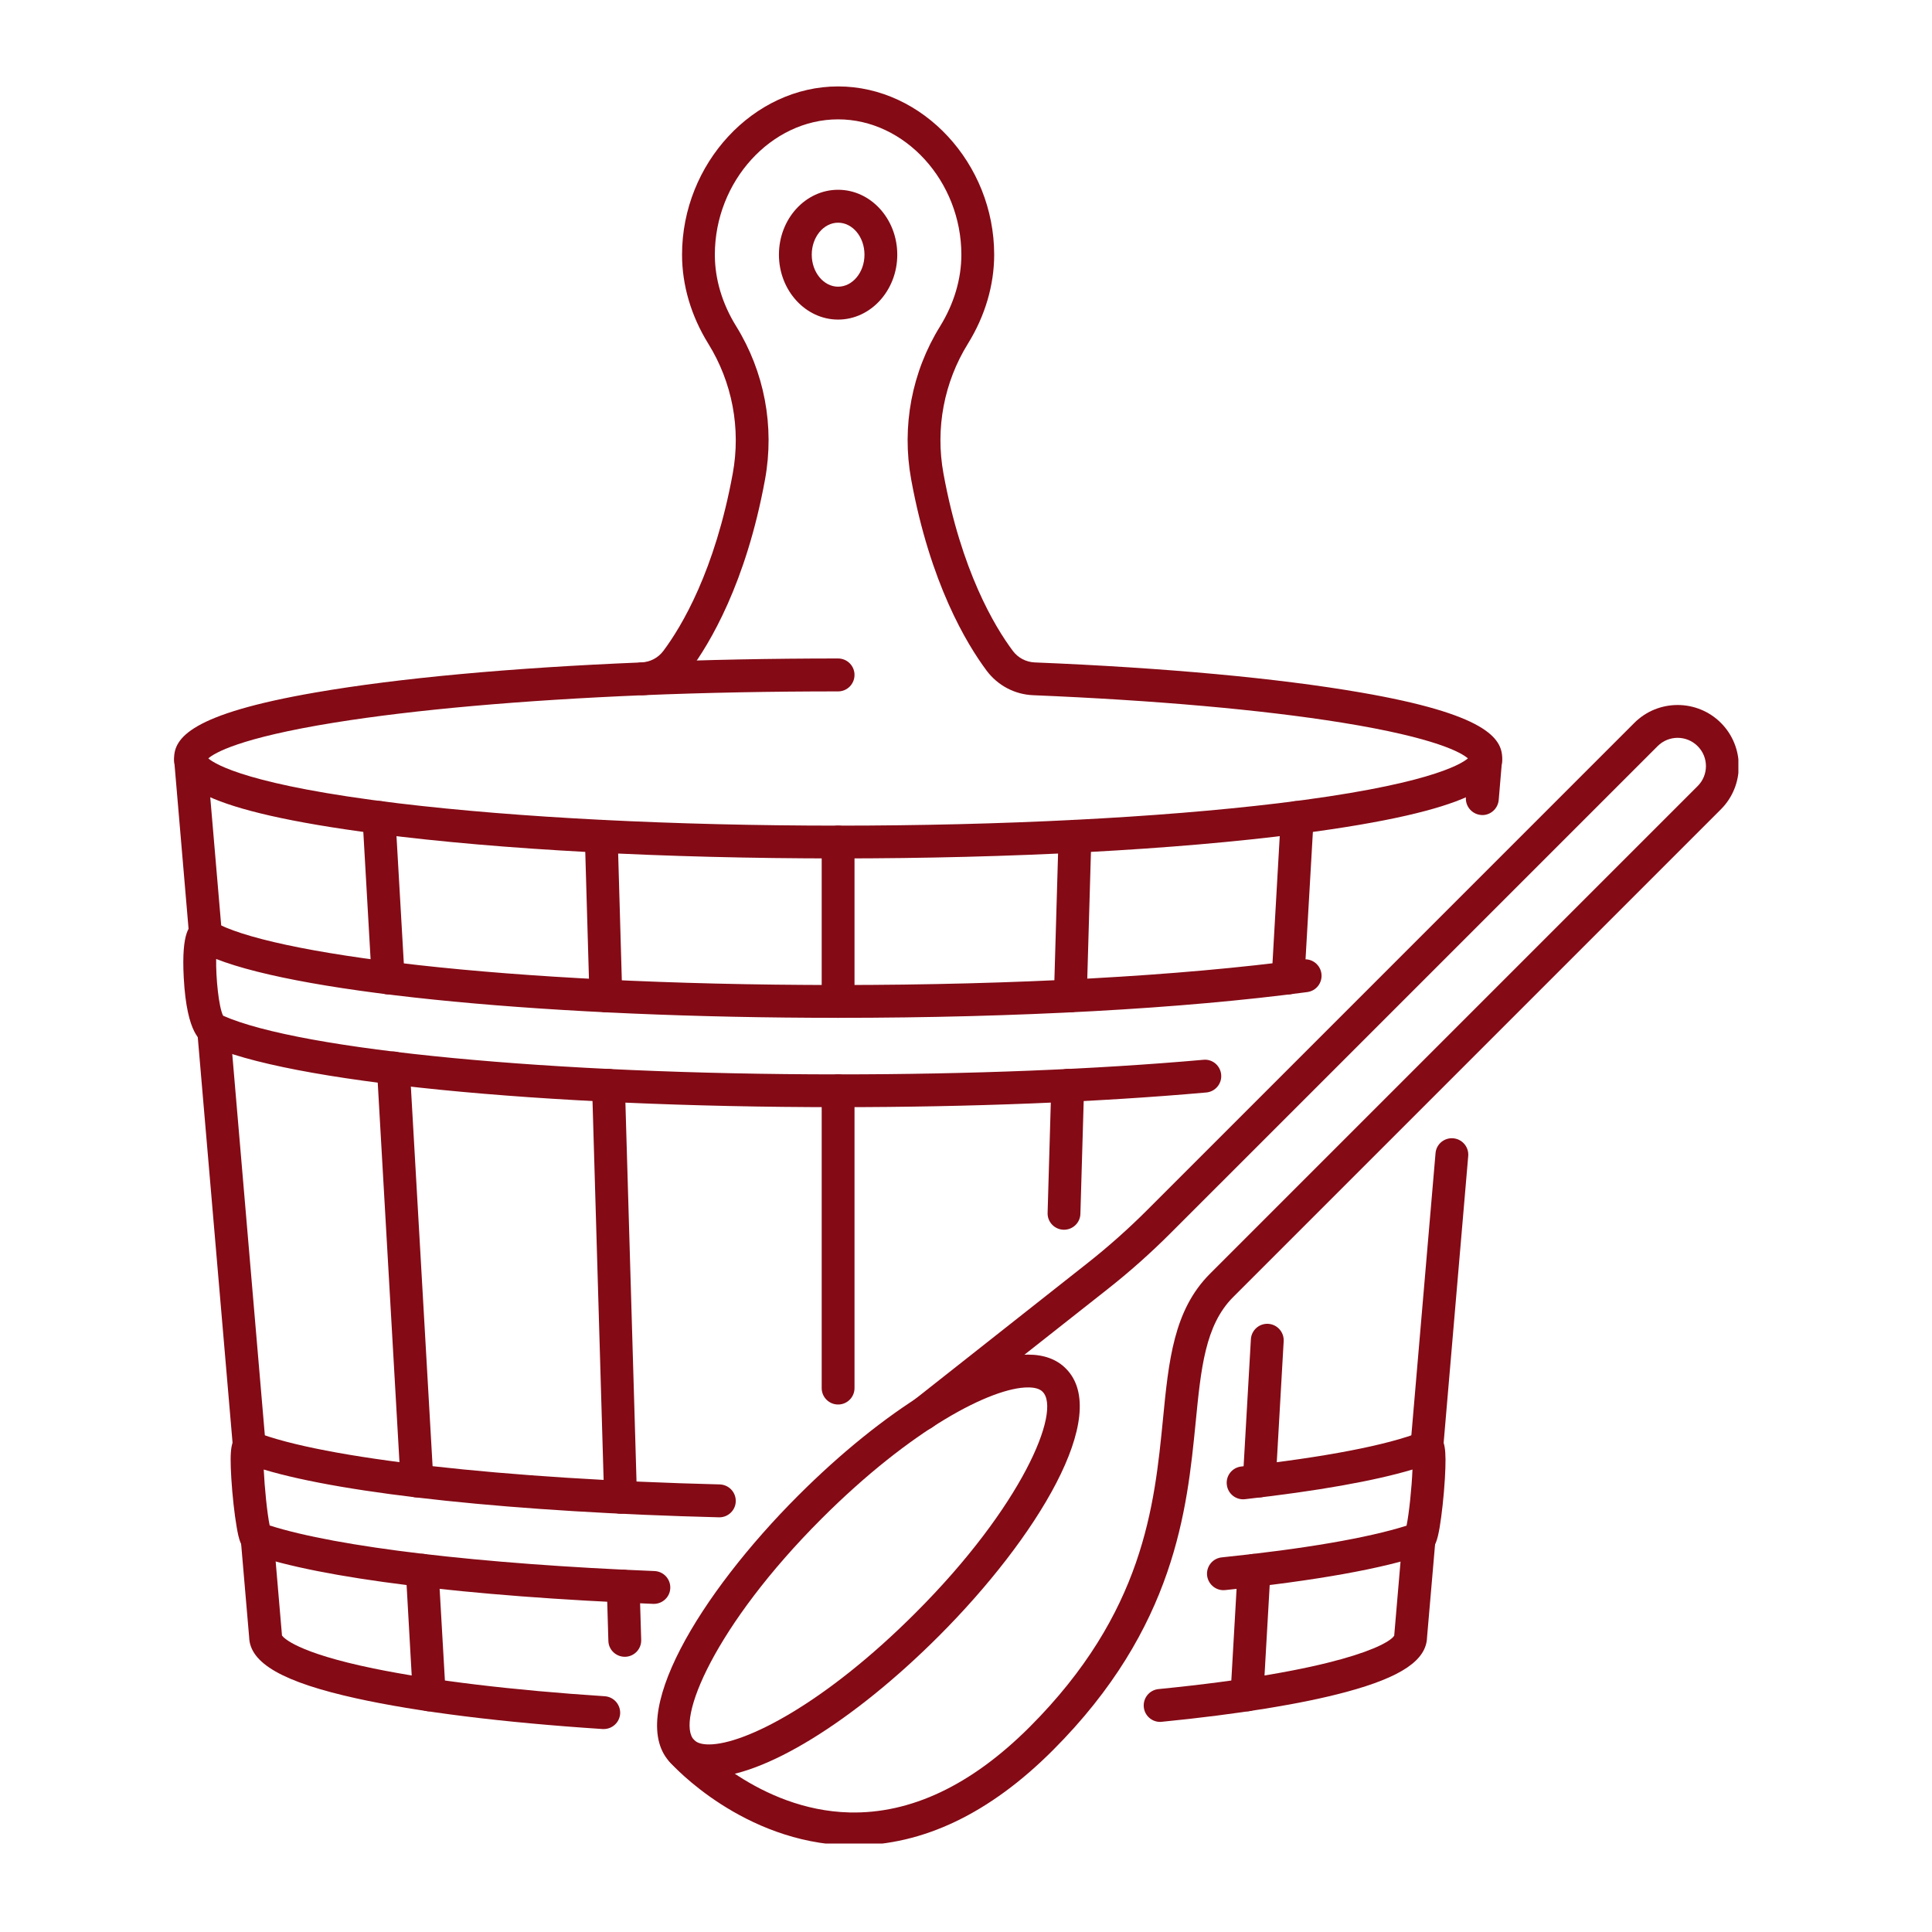
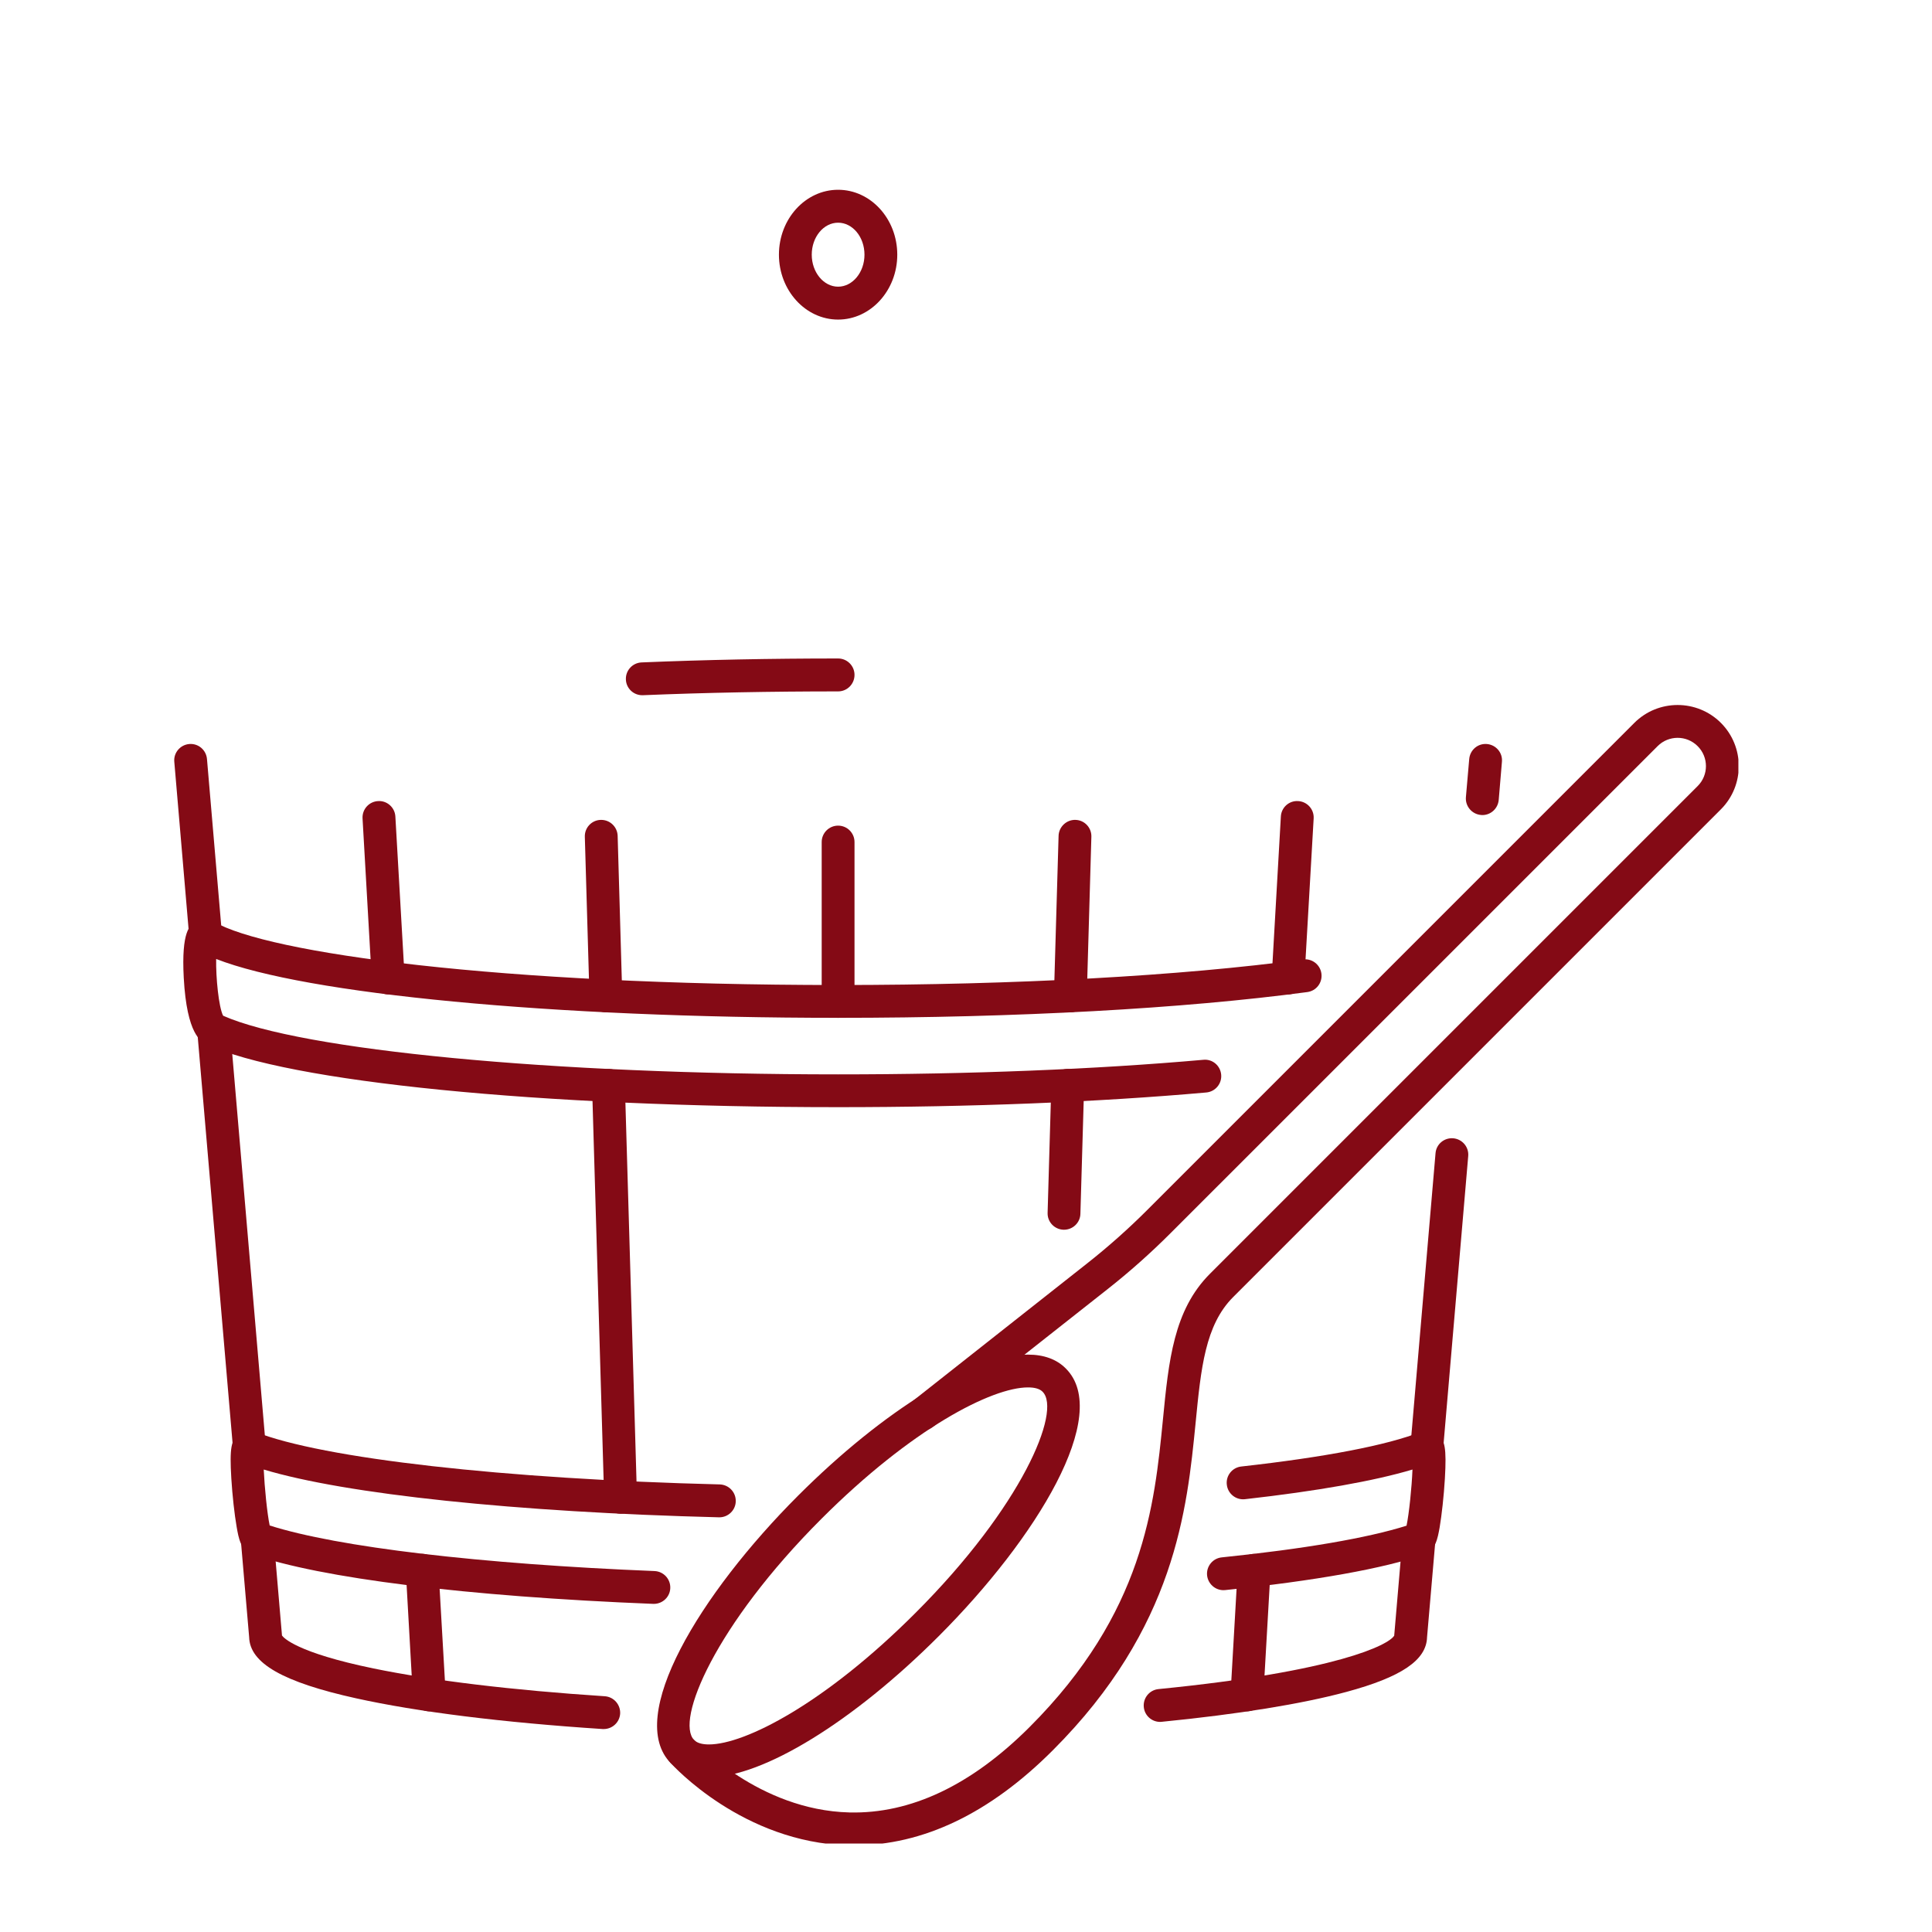
<svg xmlns="http://www.w3.org/2000/svg" width="100" zoomAndPan="magnify" viewBox="0 0 75 75" height="100" preserveAspectRatio="xMidYMid meet" version="1.0">
  <defs>
    <clipPath id="79f99c6614">
-       <path d="M 6.734 3.316 L 59 3.316 L 59 34 L 6.734 34 Z M 6.734 3.316 " clip-rule="nonzero" />
-     </clipPath>
+       </clipPath>
    <clipPath id="594ae0604f">
      <path d="M 6.734 28 L 9 28 L 9 37 L 6.734 37 Z M 6.734 28 " clip-rule="nonzero" />
    </clipPath>
    <clipPath id="cf9b952f80">
      <path d="M 25.789 27.352 L 67.484 27.352 L 67.484 71.566 L 25.789 71.566 Z M 25.789 27.352 " clip-rule="nonzero" />
    </clipPath>
  </defs>
  <path fill="#840a15" d="M 32.535 8.645 C 31.973 8.645 31.512 9.199 31.512 9.887 C 31.512 10.57 31.973 11.129 32.535 11.129 C 33.098 11.129 33.559 10.57 33.559 9.887 C 33.559 9.199 33.098 8.645 32.535 8.645 Z M 32.535 12.406 C 31.27 12.406 30.238 11.273 30.238 9.887 C 30.238 8.496 31.27 7.367 32.535 7.367 C 33.801 7.367 34.832 8.496 34.832 9.887 C 34.832 11.273 33.801 12.406 32.535 12.406 " fill-opacity="1" fill-rule="nonzero" />
  <g clip-path="url(#79f99c6614)">
    <path fill="#840a15" d="M 8.086 29.441 C 8.371 29.684 9.723 30.492 15.461 31.184 C 20.105 31.742 26.172 32.051 32.535 32.051 C 38.902 32.051 44.965 31.742 49.609 31.184 C 55.348 30.492 56.699 29.684 56.984 29.441 C 56.75 29.234 55.785 28.648 52.086 28.051 C 48.98 27.551 44.84 27.184 40.113 26.988 C 39.391 26.961 38.73 26.609 38.301 26.035 C 37.523 24.992 36.109 22.645 35.371 18.609 C 34.996 16.551 35.395 14.438 36.496 12.664 C 37.035 11.789 37.32 10.832 37.32 9.887 C 37.32 7.039 35.129 4.633 32.535 4.633 C 29.941 4.633 27.75 7.039 27.75 9.887 C 27.75 10.832 28.035 11.789 28.578 12.664 C 29.676 14.438 30.074 16.551 29.699 18.609 C 28.961 22.645 27.547 24.992 26.77 26.035 C 26.34 26.609 25.68 26.961 24.957 26.988 C 20.23 27.184 16.09 27.551 12.984 28.051 C 9.285 28.648 8.32 29.234 8.086 29.441 Z M 32.535 33.324 C 25.793 33.324 19.449 32.988 14.676 32.371 C 7.695 31.469 6.758 30.387 6.758 29.445 C 6.758 28.648 7.406 27.719 12.242 26.883 C 15.445 26.328 19.828 25.922 24.906 25.715 C 25.242 25.699 25.547 25.539 25.75 25.27 C 26.461 24.32 27.754 22.16 28.445 18.383 C 28.766 16.633 28.426 14.84 27.492 13.336 C 26.828 12.262 26.477 11.07 26.477 9.887 C 26.477 6.348 29.25 3.355 32.535 3.355 C 35.82 3.355 38.594 6.348 38.594 9.887 C 38.594 11.066 38.242 12.262 37.578 13.336 C 36.645 14.84 36.305 16.633 36.625 18.383 C 37.316 22.16 38.609 24.32 39.32 25.27 C 39.523 25.539 39.828 25.699 40.164 25.715 C 45.242 25.922 49.625 26.328 52.828 26.883 C 57.664 27.719 58.316 28.648 58.316 29.445 C 58.316 30.387 57.371 31.469 50.395 32.371 C 45.621 32.988 39.277 33.324 32.535 33.324 " fill-opacity="1" fill-rule="nonzero" />
  </g>
  <path fill="#840a15" d="M 24.93 26.988 C 24.59 26.988 24.309 26.719 24.297 26.379 C 24.281 26.027 24.555 25.73 24.906 25.715 C 27.363 25.613 29.93 25.562 32.535 25.562 C 32.887 25.562 33.172 25.848 33.172 26.199 C 33.172 26.555 32.887 26.84 32.535 26.84 C 29.949 26.84 27.398 26.887 24.957 26.988 C 24.949 26.988 24.941 26.988 24.93 26.988 " fill-opacity="1" fill-rule="nonzero" />
  <path fill="#840a15" d="M 23.438 67.121 C 23.422 67.121 23.41 67.121 23.395 67.121 C 19.504 66.867 16.199 66.453 13.832 65.93 C 10.984 65.301 9.699 64.566 9.672 63.555 L 9.348 59.785 C 9.32 59.434 9.578 59.125 9.93 59.094 C 10.281 59.062 10.59 59.324 10.621 59.676 L 10.945 63.469 C 10.945 63.477 10.945 63.484 10.945 63.488 C 11.004 63.574 11.504 64.152 14.504 64.77 C 16.781 65.238 19.883 65.613 23.477 65.848 C 23.828 65.871 24.094 66.176 24.074 66.527 C 24.051 66.863 23.77 67.121 23.438 67.121 " fill-opacity="1" fill-rule="nonzero" />
  <path fill="#840a15" d="M 9.68 56.816 C 9.352 56.816 9.074 56.566 9.047 56.234 L 7.656 40.016 C 7.629 39.664 7.887 39.355 8.238 39.328 C 8.586 39.297 8.898 39.559 8.93 39.91 L 10.316 56.125 C 10.348 56.477 10.086 56.785 9.734 56.816 C 9.715 56.816 9.699 56.816 9.68 56.816 " fill-opacity="1" fill-rule="nonzero" />
  <g clip-path="url(#594ae0604f)">
    <path fill="#840a15" d="M 7.98 36.969 C 7.656 36.969 7.375 36.719 7.348 36.387 L 6.766 29.57 C 6.734 29.223 6.996 28.914 7.344 28.883 C 7.699 28.852 8.004 29.113 8.035 29.465 L 8.617 36.277 C 8.648 36.629 8.387 36.938 8.039 36.969 C 8.02 36.969 8 36.969 7.98 36.969 " fill-opacity="1" fill-rule="nonzero" />
  </g>
  <path fill="#840a15" d="M 45.035 66.844 C 44.711 66.844 44.434 66.598 44.402 66.27 C 44.367 65.918 44.621 65.605 44.973 65.57 C 51.922 64.883 53.922 63.848 54.125 63.492 C 54.125 63.484 54.125 63.477 54.125 63.469 L 54.449 59.684 C 54.48 59.332 54.785 59.07 55.141 59.102 C 55.492 59.133 55.75 59.441 55.723 59.793 L 55.398 63.555 C 55.375 64.445 54.406 65.102 52.266 65.68 C 50.547 66.145 48.066 66.547 45.098 66.84 C 45.078 66.844 45.055 66.844 45.035 66.844 " fill-opacity="1" fill-rule="nonzero" />
  <path fill="#840a15" d="M 55.391 56.816 C 55.371 56.816 55.355 56.816 55.336 56.816 C 54.984 56.785 54.723 56.477 54.754 56.125 L 55.727 44.77 C 55.754 44.418 56.062 44.16 56.414 44.188 C 56.766 44.219 57.027 44.527 56.996 44.879 L 56.023 56.234 C 55.996 56.566 55.719 56.816 55.391 56.816 " fill-opacity="1" fill-rule="nonzero" />
  <path fill="#840a15" d="M 57.543 31.641 C 57.527 31.641 57.508 31.641 57.488 31.637 C 57.137 31.605 56.879 31.297 56.906 30.949 L 57.035 29.465 C 57.066 29.113 57.371 28.852 57.723 28.883 C 58.074 28.914 58.336 29.219 58.305 29.57 L 58.18 31.055 C 58.148 31.391 57.871 31.641 57.543 31.641 " fill-opacity="1" fill-rule="nonzero" />
  <path fill="#840a15" d="M 16.664 66.434 C 16.328 66.434 16.047 66.172 16.027 65.832 L 15.754 60.996 C 15.73 60.645 16 60.344 16.352 60.32 C 16.703 60.305 17.004 60.57 17.023 60.922 L 17.301 65.758 C 17.32 66.109 17.055 66.41 16.703 66.43 C 16.688 66.434 16.676 66.434 16.664 66.434 " fill-opacity="1" fill-rule="nonzero" />
-   <path fill="#840a15" d="M 16.188 58.129 C 15.852 58.129 15.57 57.867 15.551 57.531 L 14.633 41.496 C 14.613 41.145 14.883 40.84 15.23 40.82 C 15.586 40.801 15.887 41.07 15.906 41.422 L 16.824 57.457 C 16.844 57.809 16.578 58.109 16.227 58.129 C 16.211 58.129 16.199 58.129 16.188 58.129 " fill-opacity="1" fill-rule="nonzero" />
  <path fill="#840a15" d="M 15.066 38.602 C 14.734 38.602 14.453 38.34 14.43 38 L 14.074 31.77 C 14.055 31.418 14.324 31.117 14.676 31.098 C 15.023 31.074 15.328 31.344 15.348 31.695 L 15.707 37.93 C 15.727 38.281 15.457 38.582 15.105 38.602 C 15.094 38.602 15.082 38.602 15.066 38.602 " fill-opacity="1" fill-rule="nonzero" />
-   <path fill="#840a15" d="M 32.535 54.523 C 32.184 54.523 31.898 54.238 31.898 53.887 L 31.898 42.344 C 31.898 41.992 32.184 41.707 32.535 41.707 C 32.887 41.707 33.172 41.992 33.172 42.344 L 33.172 53.887 C 33.172 54.238 32.887 54.523 32.535 54.523 " fill-opacity="1" fill-rule="nonzero" />
  <path fill="#840a15" d="M 32.535 39.512 C 32.184 39.512 31.898 39.227 31.898 38.875 L 31.898 32.688 C 31.898 32.336 32.184 32.051 32.535 32.051 C 32.887 32.051 33.172 32.336 33.172 32.688 L 33.172 38.875 C 33.172 39.227 32.887 39.512 32.535 39.512 " fill-opacity="1" fill-rule="nonzero" />
-   <path fill="#840a15" d="M 24.254 64.316 C 23.91 64.316 23.625 64.043 23.617 63.699 L 23.555 61.594 C 23.543 61.238 23.82 60.945 24.172 60.938 C 24.523 60.926 24.816 61.203 24.828 61.555 L 24.891 63.66 C 24.902 64.012 24.625 64.305 24.273 64.316 C 24.266 64.316 24.258 64.316 24.254 64.316 " fill-opacity="1" fill-rule="nonzero" />
  <path fill="#840a15" d="M 24.09 58.762 C 23.746 58.762 23.461 58.488 23.453 58.141 L 22.984 42.152 C 22.977 41.801 23.25 41.508 23.605 41.496 C 23.965 41.484 24.25 41.762 24.258 42.117 L 24.727 58.105 C 24.738 58.457 24.461 58.75 24.109 58.762 C 24.102 58.762 24.098 58.762 24.09 58.762 " fill-opacity="1" fill-rule="nonzero" />
  <path fill="#840a15" d="M 23.52 39.297 C 23.176 39.297 22.895 39.023 22.883 38.68 L 22.703 32.484 C 22.691 32.133 22.969 31.836 23.32 31.828 C 23.328 31.828 23.332 31.828 23.34 31.828 C 23.684 31.828 23.965 32.102 23.977 32.445 L 24.156 38.641 C 24.168 38.996 23.891 39.289 23.539 39.297 C 23.535 39.297 23.527 39.297 23.52 39.297 " fill-opacity="1" fill-rule="nonzero" />
  <path fill="#840a15" d="M 48.406 66.434 C 48.395 66.434 48.383 66.434 48.367 66.43 C 48.016 66.41 47.75 66.109 47.77 65.758 L 48.047 60.926 C 48.066 60.574 48.367 60.305 48.719 60.324 C 49.07 60.344 49.34 60.645 49.32 60.996 L 49.043 65.832 C 49.023 66.172 48.742 66.434 48.406 66.434 " fill-opacity="1" fill-rule="nonzero" />
-   <path fill="#840a15" d="M 48.883 58.129 C 48.871 58.129 48.855 58.129 48.844 58.129 C 48.492 58.109 48.223 57.809 48.246 57.457 L 48.559 51.992 C 48.578 51.641 48.879 51.371 49.23 51.391 C 49.582 51.41 49.852 51.715 49.832 52.066 L 49.52 57.531 C 49.496 57.867 49.219 58.129 48.883 58.129 " fill-opacity="1" fill-rule="nonzero" />
  <path fill="#840a15" d="M 41.305 47.738 C 41.301 47.738 41.293 47.738 41.285 47.738 C 40.934 47.727 40.656 47.434 40.668 47.082 L 40.812 42.117 C 40.824 41.762 41.125 41.484 41.469 41.496 C 41.82 41.508 42.098 41.801 42.086 42.152 L 41.941 47.117 C 41.934 47.465 41.648 47.738 41.305 47.738 " fill-opacity="1" fill-rule="nonzero" />
  <path fill="#840a15" d="M 41.551 39.297 C 41.547 39.297 41.539 39.297 41.531 39.297 C 41.18 39.289 40.902 38.996 40.914 38.641 L 41.094 32.445 C 41.105 32.094 41.406 31.816 41.75 31.828 C 42.102 31.836 42.379 32.133 42.367 32.484 L 42.188 38.68 C 42.18 39.023 41.895 39.297 41.551 39.297 " fill-opacity="1" fill-rule="nonzero" />
  <path fill="#840a15" d="M 32.535 42.98 C 20.988 42.98 11.137 42 8.023 40.539 C 7.812 40.441 7.254 40.18 7.133 37.957 C 7.035 36.125 7.379 35.914 7.586 35.785 C 7.805 35.652 8.082 35.652 8.305 35.781 C 10.387 37.004 19.379 38.238 32.535 38.238 C 39.414 38.238 45.824 37.887 50.582 37.246 C 50.93 37.199 51.25 37.445 51.297 37.793 C 51.344 38.145 51.102 38.465 50.75 38.512 C 45.938 39.156 39.469 39.512 32.535 39.512 C 21.445 39.512 11.867 38.59 8.391 37.227 C 8.379 37.957 8.488 39.078 8.66 39.43 C 11.695 40.773 21.457 41.707 32.535 41.707 C 37.633 41.707 42.535 41.512 46.715 41.141 C 47.066 41.105 47.375 41.367 47.406 41.719 C 47.438 42.066 47.18 42.379 46.828 42.41 C 42.613 42.785 37.668 42.98 32.535 42.98 " fill-opacity="1" fill-rule="nonzero" />
  <path fill="#840a15" d="M 25.383 62.262 C 25.375 62.262 25.367 62.262 25.359 62.262 C 18.113 61.973 12.43 61.266 9.773 60.332 C 9.344 60.18 9.262 59.703 9.188 59.281 C 9.102 58.789 9.02 58.051 8.98 57.395 C 8.906 56.184 8.984 55.906 9.254 55.691 C 9.438 55.539 9.691 55.5 9.914 55.586 C 12.512 56.617 19.586 57.418 27.941 57.625 C 28.293 57.637 28.57 57.926 28.562 58.281 C 28.555 58.625 28.27 58.902 27.926 58.902 C 27.922 58.902 27.914 58.902 27.91 58.902 C 20.016 58.703 13.418 58.004 10.238 57.047 C 10.27 57.738 10.371 58.754 10.469 59.219 C 13.102 60.059 18.637 60.715 25.41 60.988 C 25.762 61.004 26.035 61.301 26.02 61.652 C 26.008 61.992 25.723 62.262 25.383 62.262 " fill-opacity="1" fill-rule="nonzero" />
  <path fill="#840a15" d="M 47.492 61.73 C 47.172 61.73 46.895 61.484 46.859 61.156 C 46.824 60.805 47.078 60.492 47.43 60.457 C 50.625 60.129 53.094 59.703 54.602 59.227 C 54.699 58.762 54.805 57.742 54.832 57.047 C 53.359 57.488 51.137 57.883 48.328 58.199 C 47.977 58.238 47.664 57.984 47.625 57.637 C 47.582 57.285 47.836 56.969 48.184 56.93 C 51.445 56.566 53.855 56.102 55.156 55.586 C 55.379 55.5 55.633 55.539 55.816 55.691 C 56.086 55.91 56.16 56.188 56.09 57.402 C 56.051 58.062 55.969 58.805 55.887 59.293 C 55.812 59.715 55.727 60.188 55.297 60.34 C 53.73 60.887 51.055 61.367 47.559 61.727 C 47.539 61.727 47.516 61.73 47.492 61.73 " fill-opacity="1" fill-rule="nonzero" />
  <path fill="#840a15" d="M 50 38.602 C 49.988 38.602 49.977 38.602 49.965 38.602 C 49.613 38.582 49.344 38.281 49.367 37.93 L 49.723 31.695 C 49.742 31.344 50.043 31.074 50.395 31.098 C 50.746 31.117 51.016 31.418 50.996 31.77 L 50.637 38 C 50.617 38.34 50.336 38.602 50 38.602 " fill-opacity="1" fill-rule="nonzero" />
  <g clip-path="url(#cf9b952f80)">
    <path fill="#840a15" d="M 33.16 71.637 C 33.082 71.637 33.004 71.637 32.922 71.637 C 28.848 71.523 26.137 68.555 26.023 68.426 C 25.789 68.164 25.809 67.762 26.074 67.527 C 26.336 67.293 26.738 67.312 26.973 67.574 C 26.996 67.602 29.445 70.27 32.973 70.359 C 35.352 70.418 37.707 69.305 39.969 67.043 C 44.406 62.605 44.816 58.445 45.145 55.105 C 45.367 52.828 45.559 50.859 46.969 49.449 L 65.902 30.516 C 66.332 30.09 66.332 29.391 65.902 28.965 C 65.473 28.535 64.777 28.535 64.348 28.965 L 45.449 47.863 C 44.676 48.637 43.848 49.375 42.988 50.051 L 36.215 55.391 C 35.938 55.609 35.539 55.562 35.32 55.285 C 35.102 55.008 35.148 54.609 35.426 54.391 L 42.195 49.051 C 43.02 48.402 43.809 47.699 44.547 46.961 L 63.445 28.062 C 64.371 27.137 65.879 27.137 66.805 28.062 C 67.73 28.988 67.73 30.492 66.805 31.418 L 47.871 50.352 C 46.785 51.438 46.621 53.113 46.414 55.23 C 46.082 58.586 45.633 63.184 40.871 67.945 C 38.422 70.398 35.828 71.637 33.16 71.637 " fill-opacity="1" fill-rule="nonzero" />
  </g>
  <path fill="#840a15" d="M 39.906 53.859 C 38.5 53.859 35.391 55.457 31.887 58.961 C 27.758 63.09 26.203 66.805 26.949 67.551 C 27.059 67.66 27.25 67.719 27.52 67.719 C 28.922 67.719 32.035 66.121 35.539 62.613 C 39.668 58.488 41.219 54.77 40.473 54.027 C 40.363 53.914 40.172 53.859 39.906 53.859 Z M 27.52 68.992 C 26.898 68.992 26.406 68.809 26.047 68.453 C 24.258 66.66 27.176 61.867 30.984 58.059 C 34.309 54.734 37.812 52.586 39.906 52.586 C 40.523 52.586 41.02 52.766 41.375 53.125 C 43.168 54.914 40.25 59.707 36.441 63.516 C 33.113 66.844 29.613 68.992 27.52 68.992 " fill-opacity="1" fill-rule="nonzero" />
</svg>